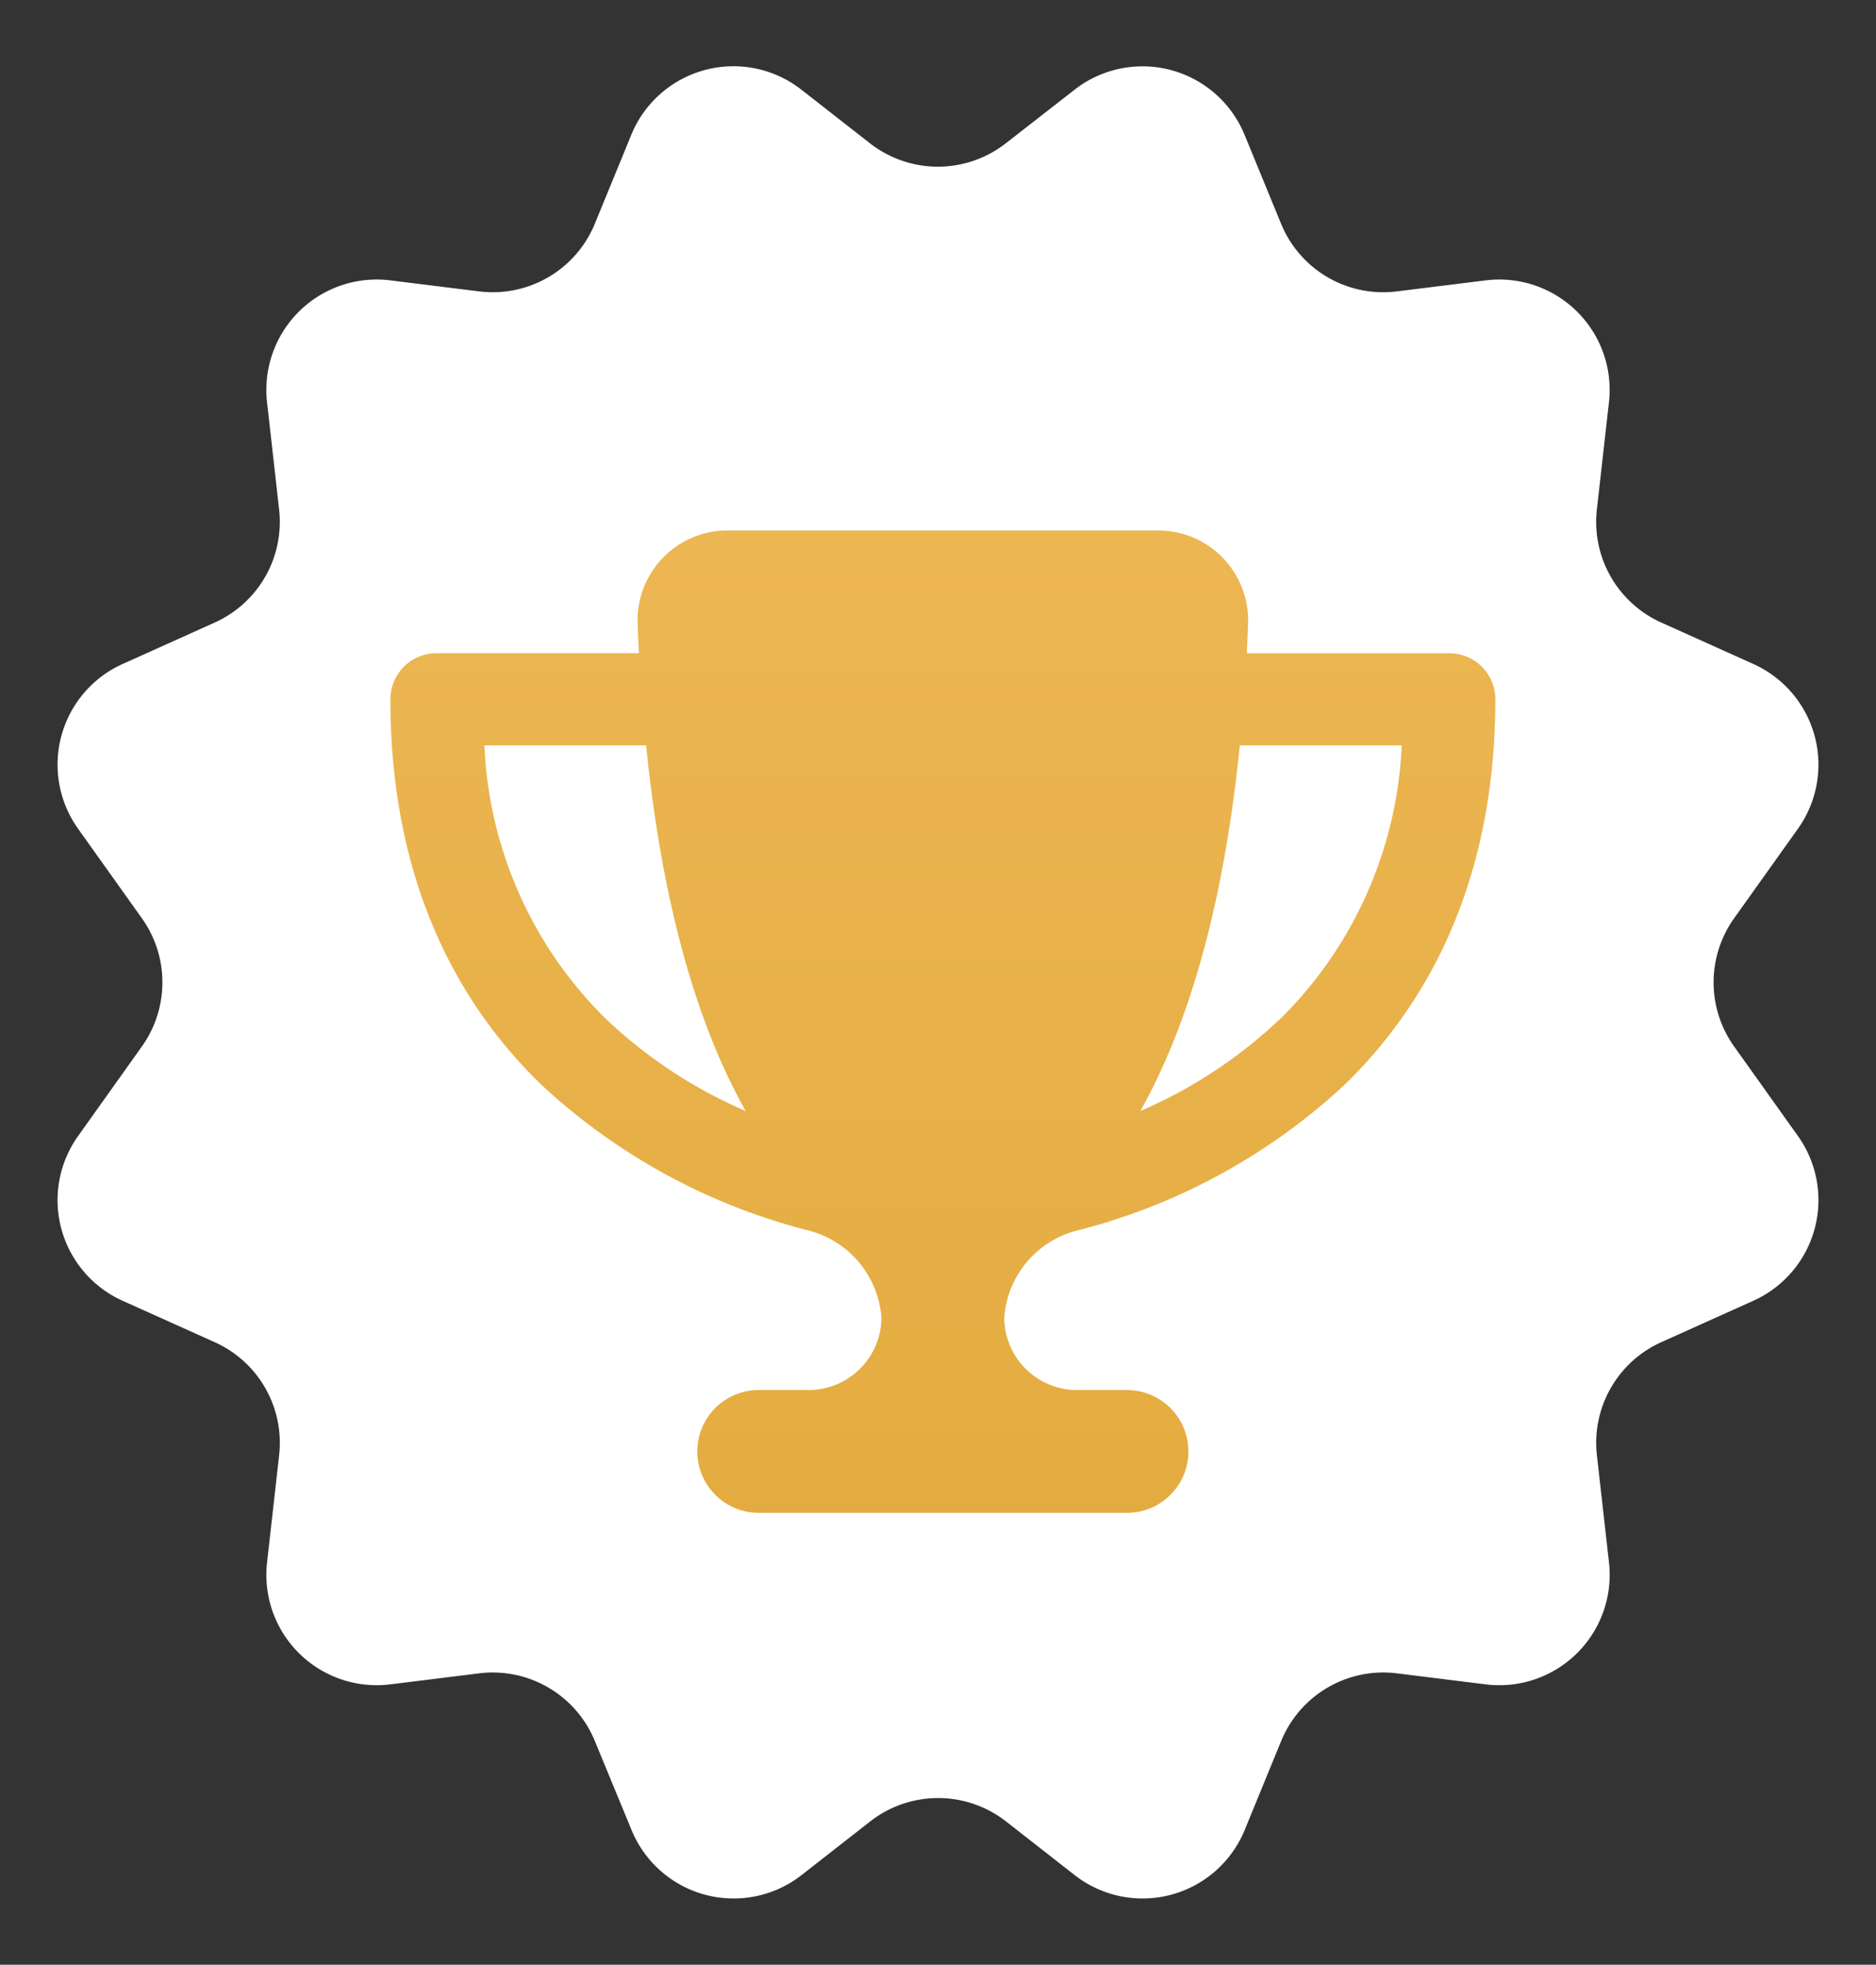
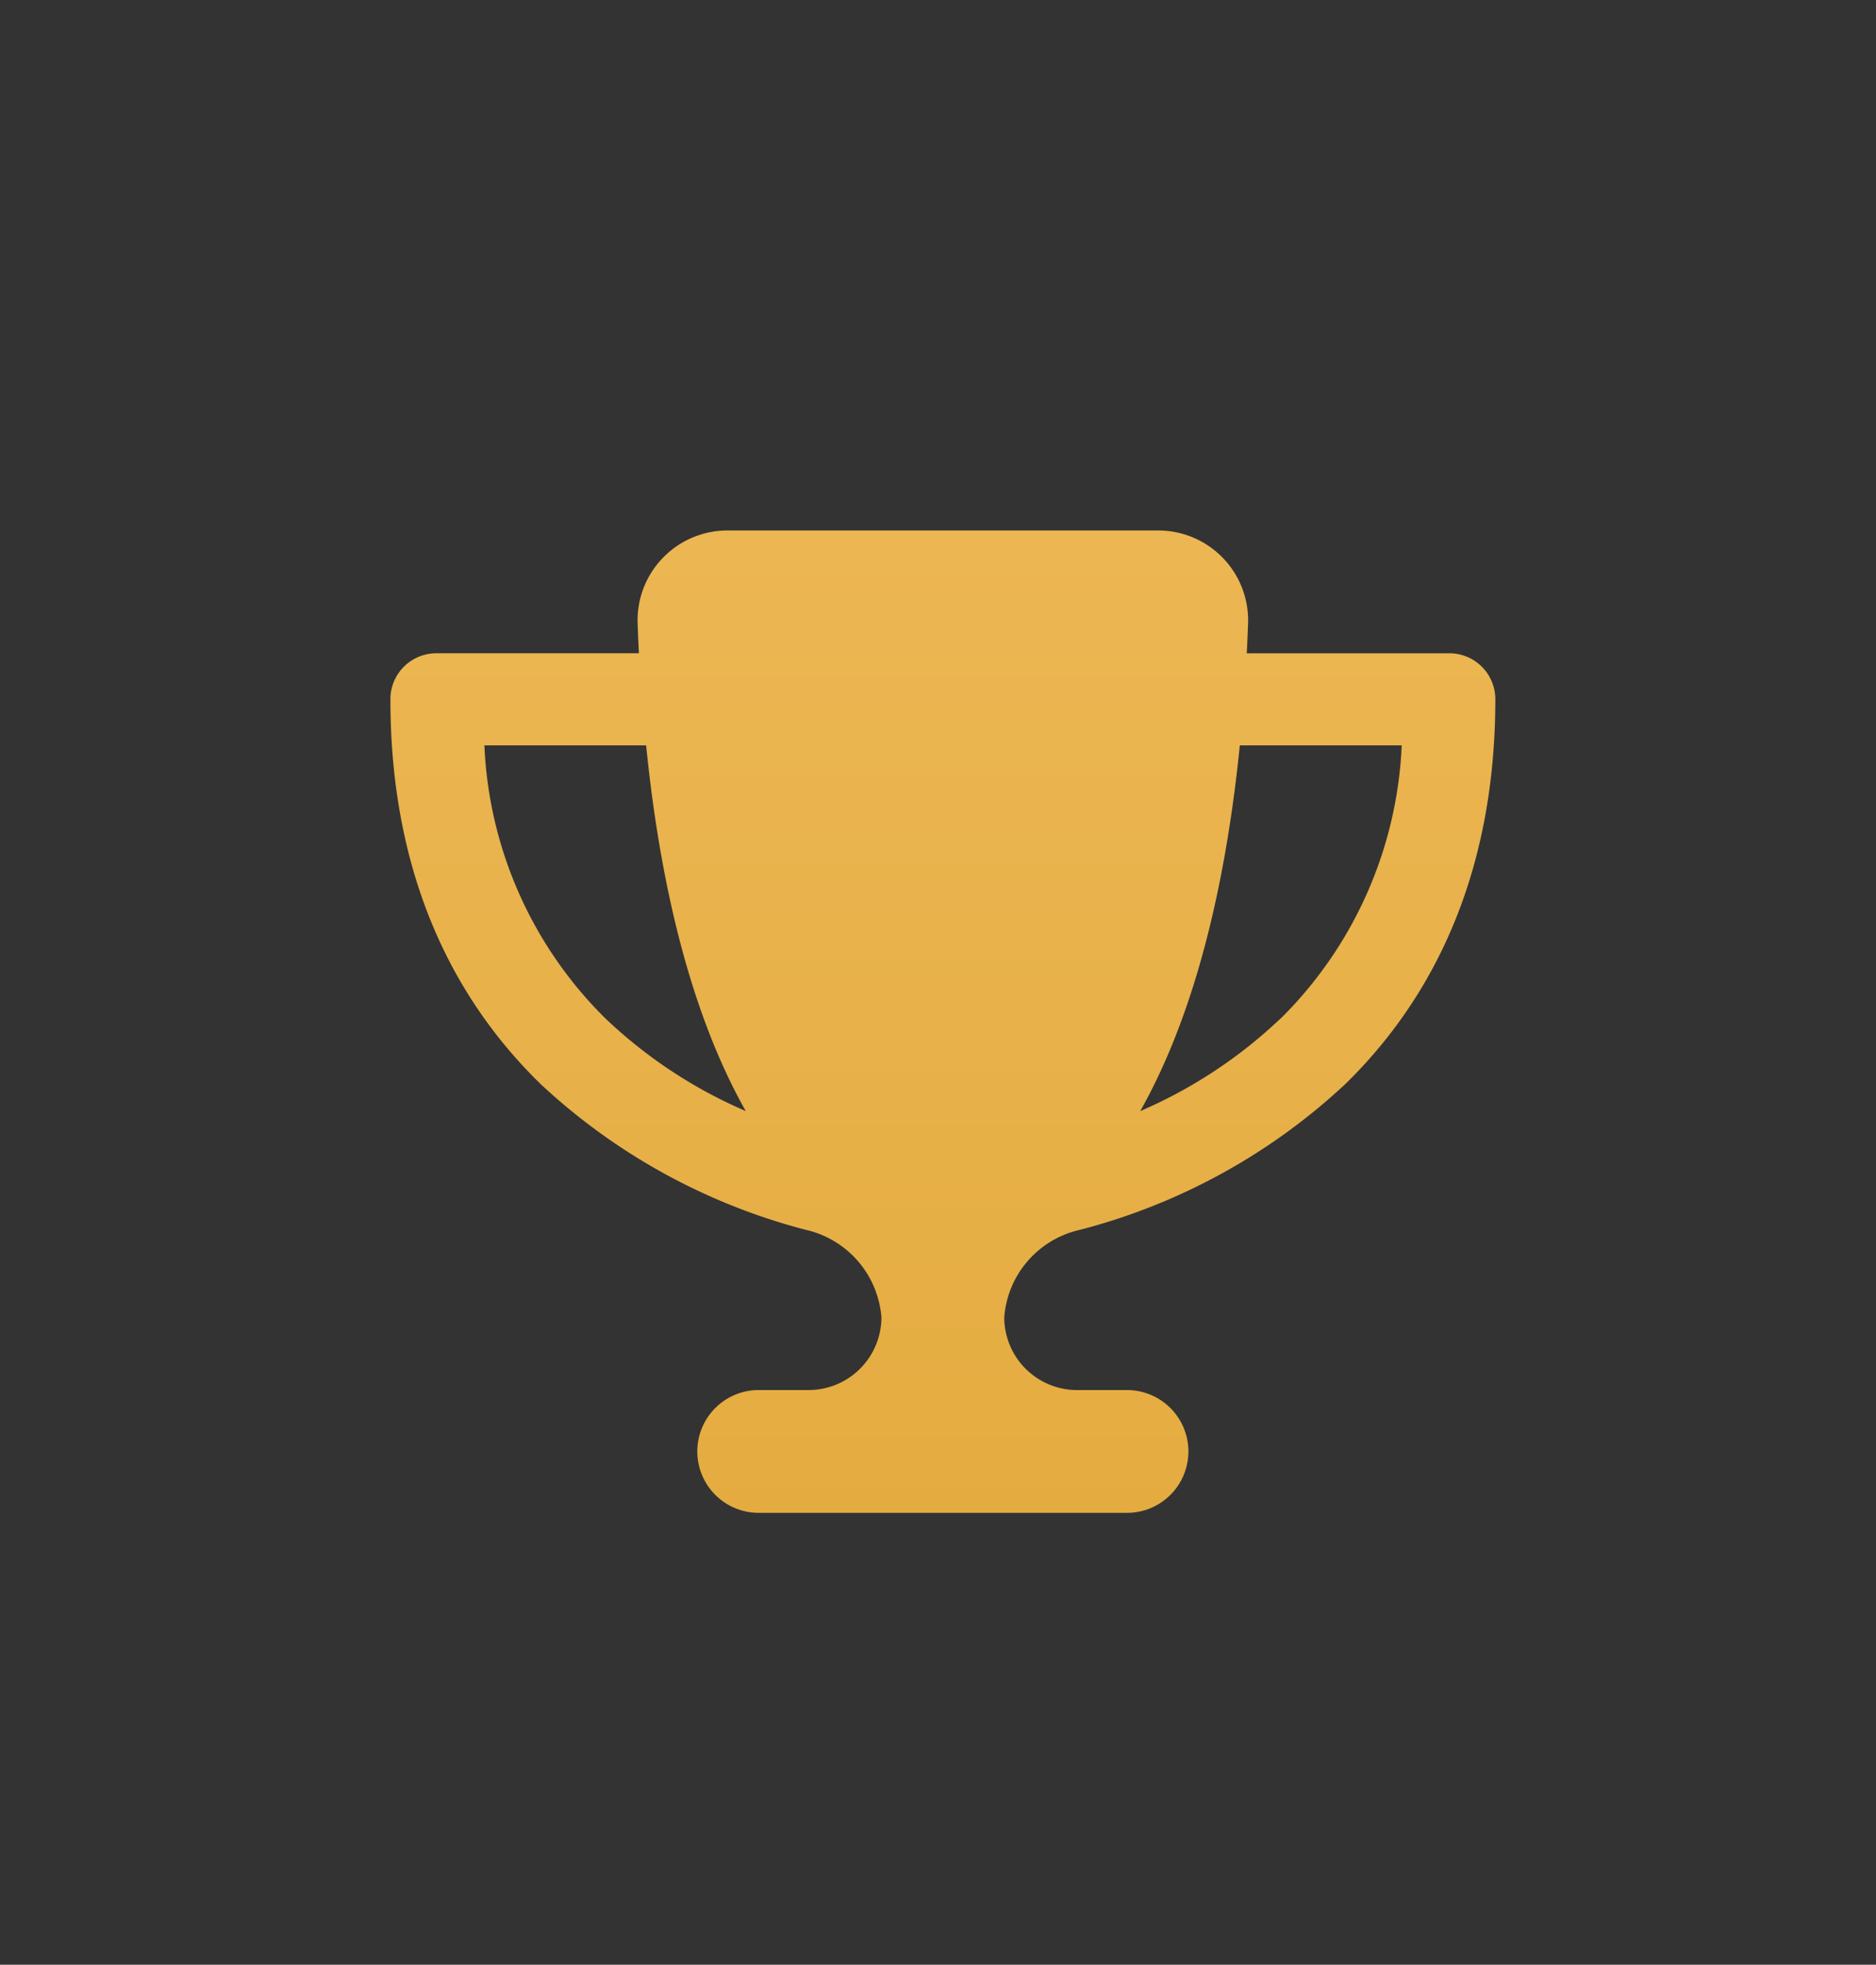
<svg xmlns="http://www.w3.org/2000/svg" width="85" height="89" viewBox="0 0 85 89">
  <rect x="0" y="0" width="85" height="89" fill="#333333" stroke="none" />
  <defs>
    <linearGradient id="linear-gradient" x1="0.5" x2="0.5" y2="1" gradientUnits="objectBoundingBox">
      <stop offset="0" stop-color="#ecb653" />
      <stop offset="1" stop-color="#e4ac40" />
    </linearGradient>
  </defs>
  <g id="badge-trophy" transform="translate(-618.449 -86)">
-     <path id="Polygone_42" data-name="Polygone 42" d="M48.689,4.063a5,5,0,0,1,7.7,2.041l1.656,4.034A5,5,0,0,0,63.289,13.2l4.03-.5A5,5,0,0,1,72.9,18.225l-.547,4.852A5,5,0,0,0,75.27,28.2l4.174,1.879a5,5,0,0,1,2.019,7.462L78.569,41.6a5,5,0,0,0,0,5.8l2.894,4.06a5,5,0,0,1-2.019,7.462L75.27,60.8a5,5,0,0,0-2.916,5.12l.547,4.852A5,5,0,0,1,67.319,76.3l-4.03-.5a5,5,0,0,0-5.239,3.063L56.394,82.9a5,5,0,0,1-7.7,2.041l-3.11-2.431a5,5,0,0,0-6.158,0l-3.11,2.431a5,5,0,0,1-7.7-2.041L26.95,78.862A5,5,0,0,0,21.711,75.8l-4.03.5A5,5,0,0,1,12.1,70.775l.547-4.852A5,5,0,0,0,9.73,60.8L5.556,58.924a5,5,0,0,1-2.019-7.462L6.431,47.4a5,5,0,0,0,0-5.8l-2.894-4.06a5,5,0,0,1,2.019-7.462L9.73,28.2a5,5,0,0,0,2.916-5.12L12.1,18.225A5,5,0,0,1,17.681,12.7l4.03.5a5,5,0,0,0,5.239-3.063L28.606,6.1a5,5,0,0,1,7.7-2.041l3.11,2.431a5,5,0,0,0,6.158,0Z" transform="translate(618.449 86)" fill="#fff" />
    <path id="trophy-solid" d="M34.766,0H15.3A4.073,4.073,0,0,0,11.2,4.189c.017.461.035.921.061,1.373H2.086A2.081,2.081,0,0,0,0,7.648C0,15.7,2.912,21.294,6.823,25.092a27.875,27.875,0,0,0,12,6.588,4.419,4.419,0,0,1,3.424,3.963,3.3,3.3,0,0,1-3.294,3.294H16.687a2.781,2.781,0,0,0,0,5.563H33.375a2.781,2.781,0,1,0,0-5.562H31.107a3.3,3.3,0,0,1-3.294-3.294,4.4,4.4,0,0,1,3.424-3.963,27.852,27.852,0,0,0,12.012-6.588c3.9-3.8,6.814-9.4,6.814-17.444a2.081,2.081,0,0,0-2.086-2.086H38.8c.026-.452.043-.9.061-1.373A4.073,4.073,0,0,0,34.766,0ZM4.25,9.734h7.336C12.377,17.565,14.124,22.8,16.1,26.3a21.589,21.589,0,0,1-6.362-4.2A18.478,18.478,0,0,1,4.259,9.734ZM40.337,22.1a21.589,21.589,0,0,1-6.362,4.2c1.973-3.5,3.72-8.735,4.511-16.566h7.336A18.557,18.557,0,0,1,40.346,22.1Z" transform="translate(636.138 110.03)" fill="url(#linear-gradient)" />
  </g>
</svg>